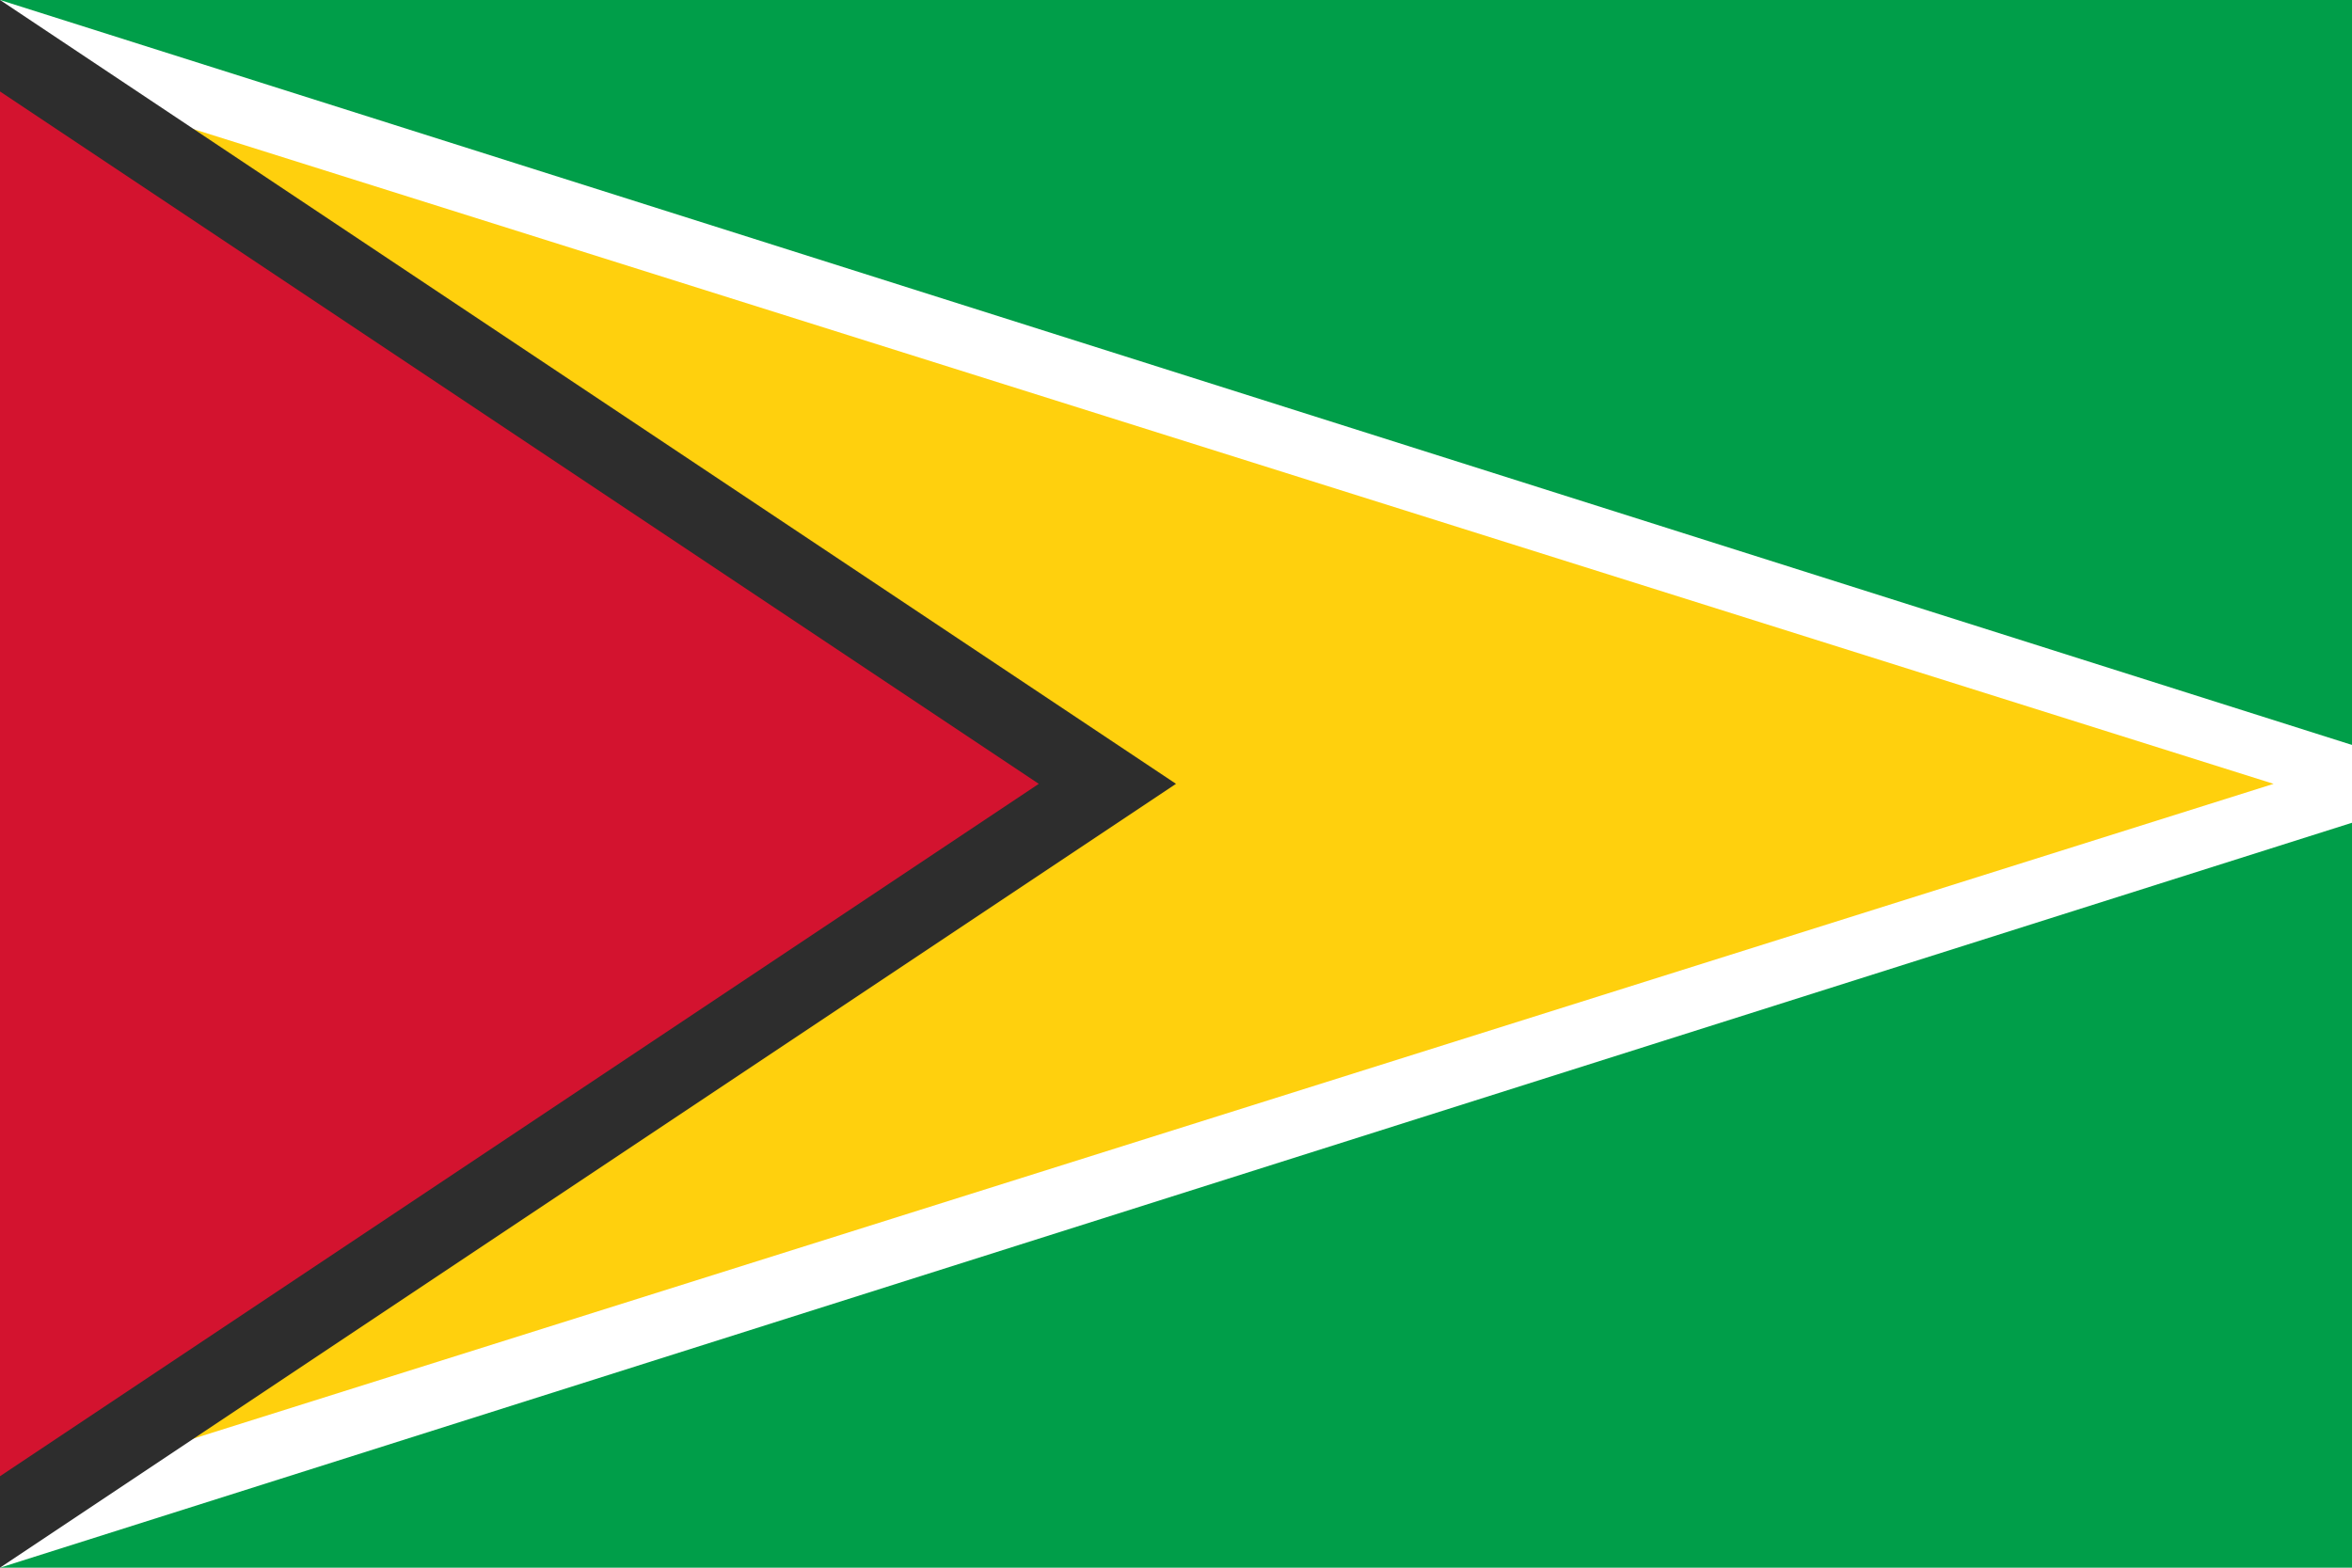
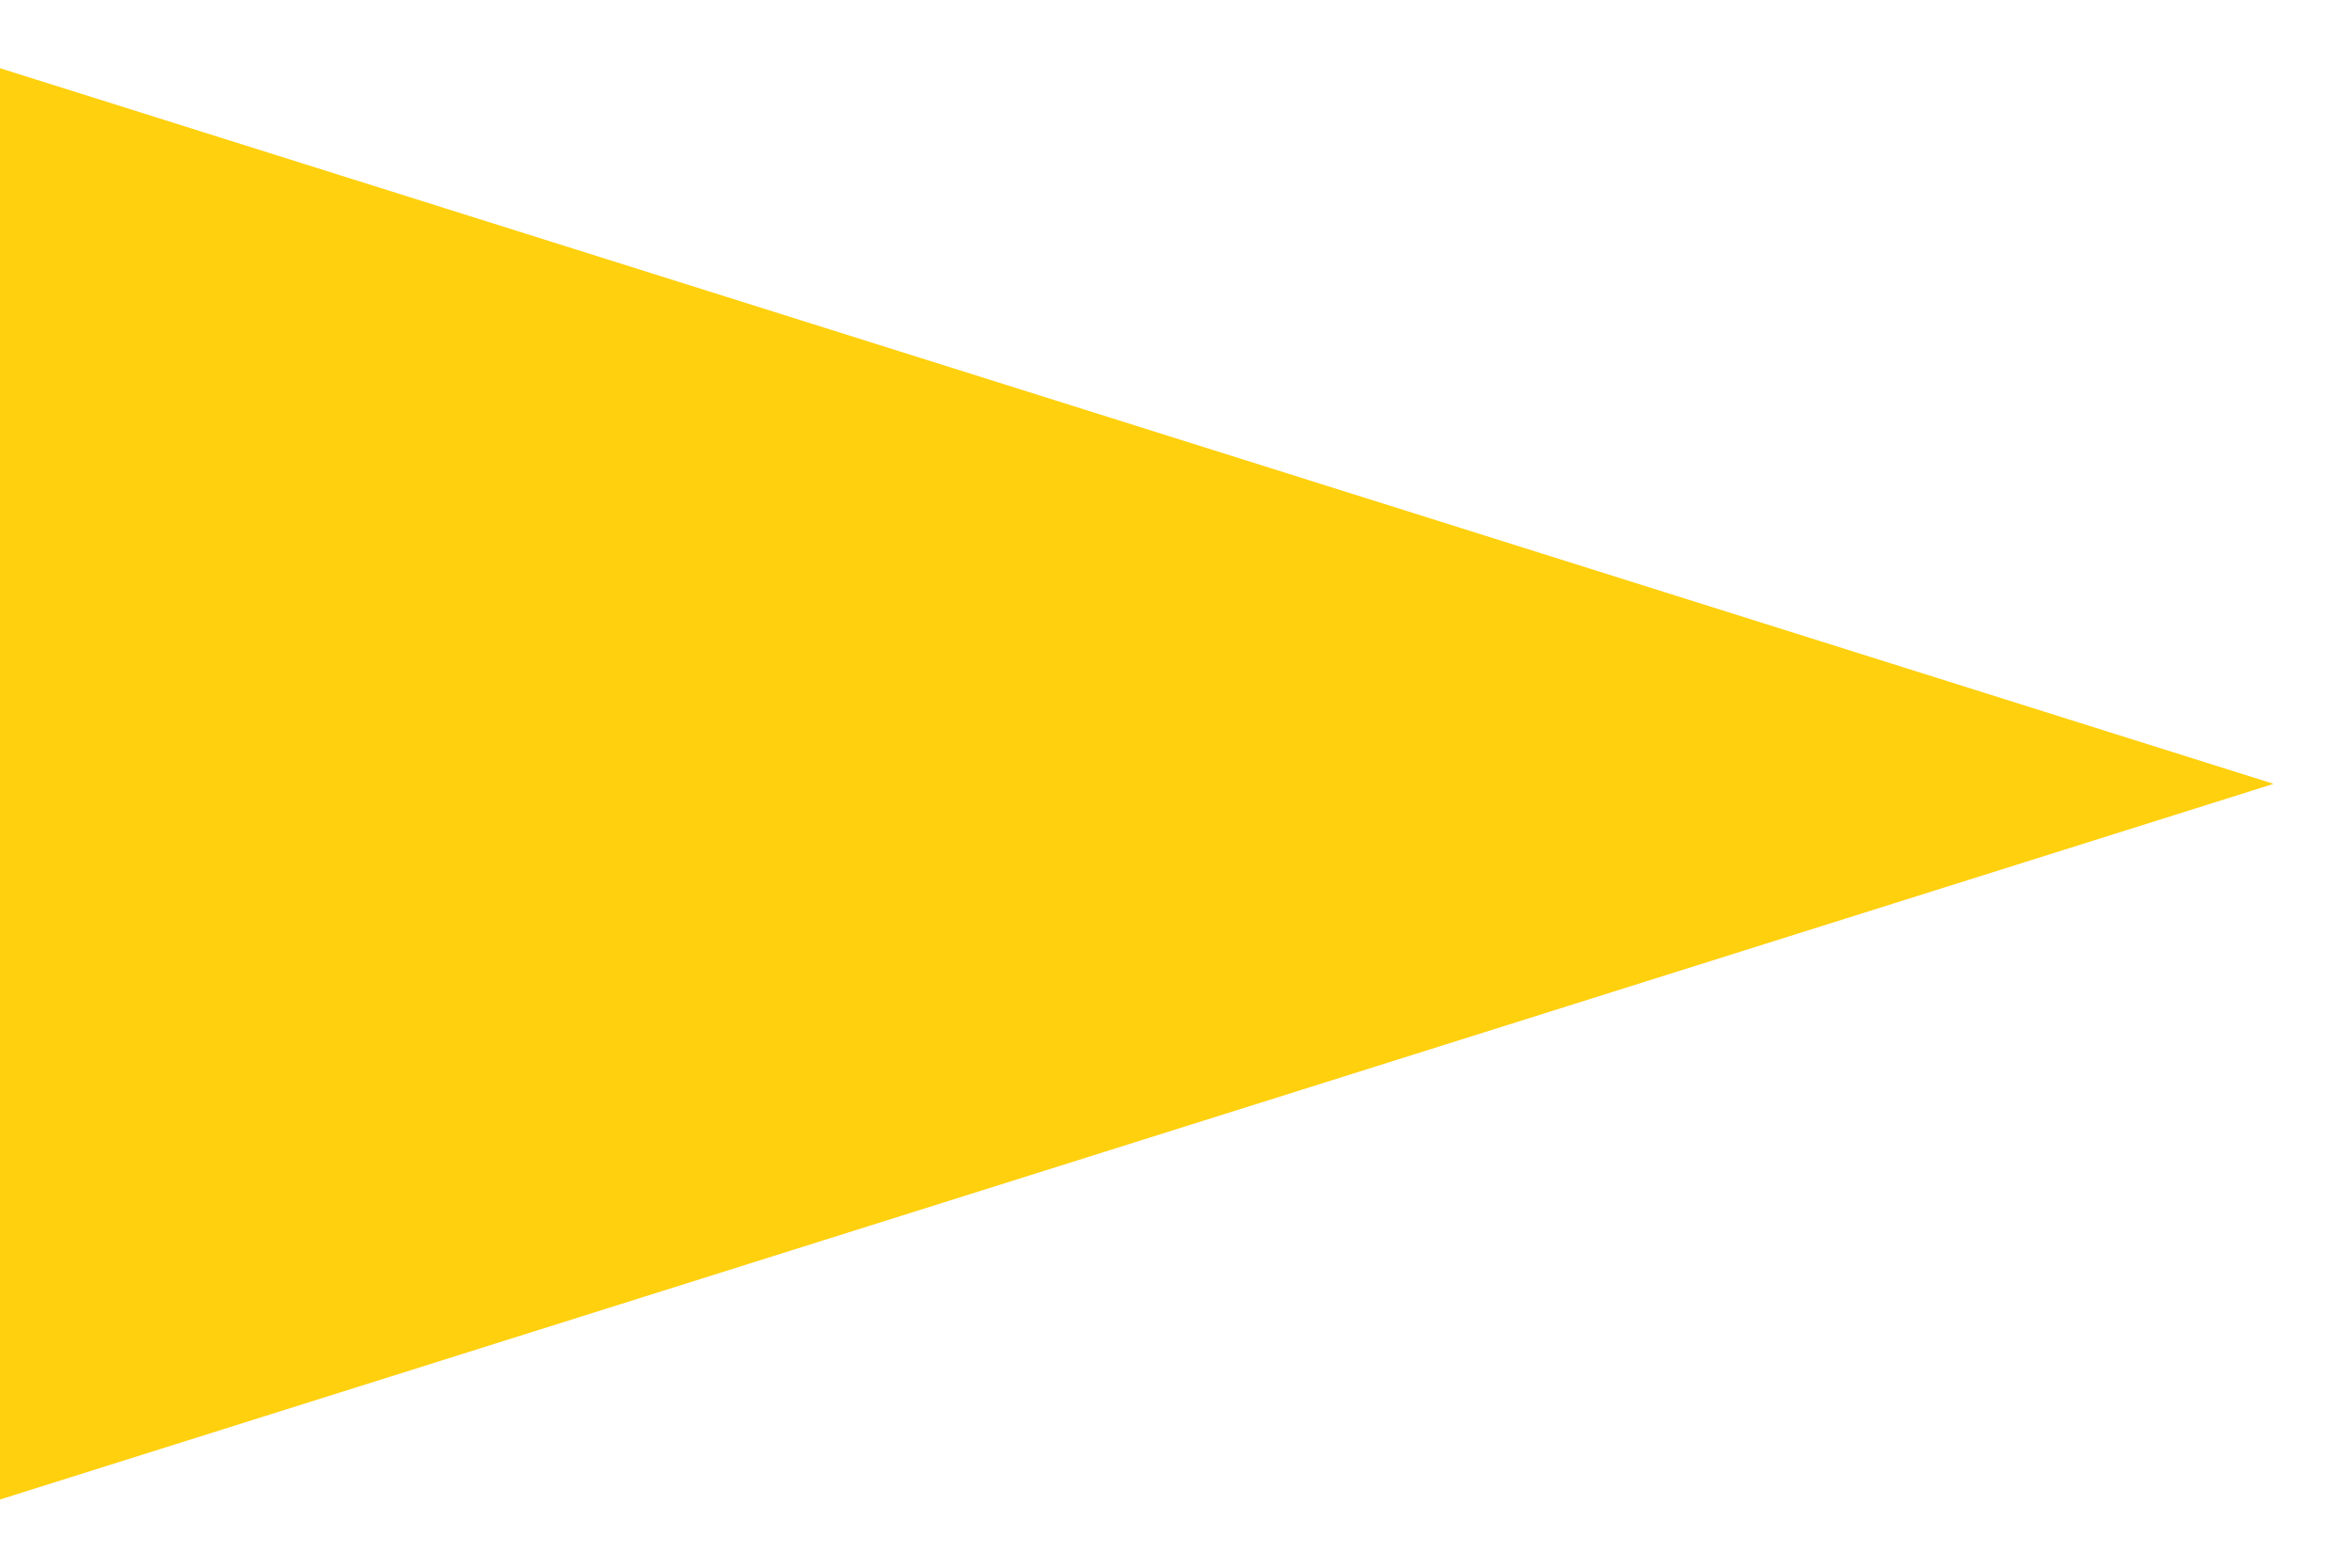
<svg xmlns="http://www.w3.org/2000/svg" viewBox="0 0 900 600">
-   <path fill="#009E49" d="M0 0h900v600H0V0z" />
  <path fill="#FFF" d="m0 0 947 300L0 600V0z" />
  <path fill="#FFD00D" d="M0 26.1 870 300 0 573.9V26.1z" />
-   <path fill="#2D2D2D" d="m0 0 450 300L0 600V0z" />
-   <path fill="#D3132F" d="m0 35 397.5 265L0 565V35z" />
</svg>